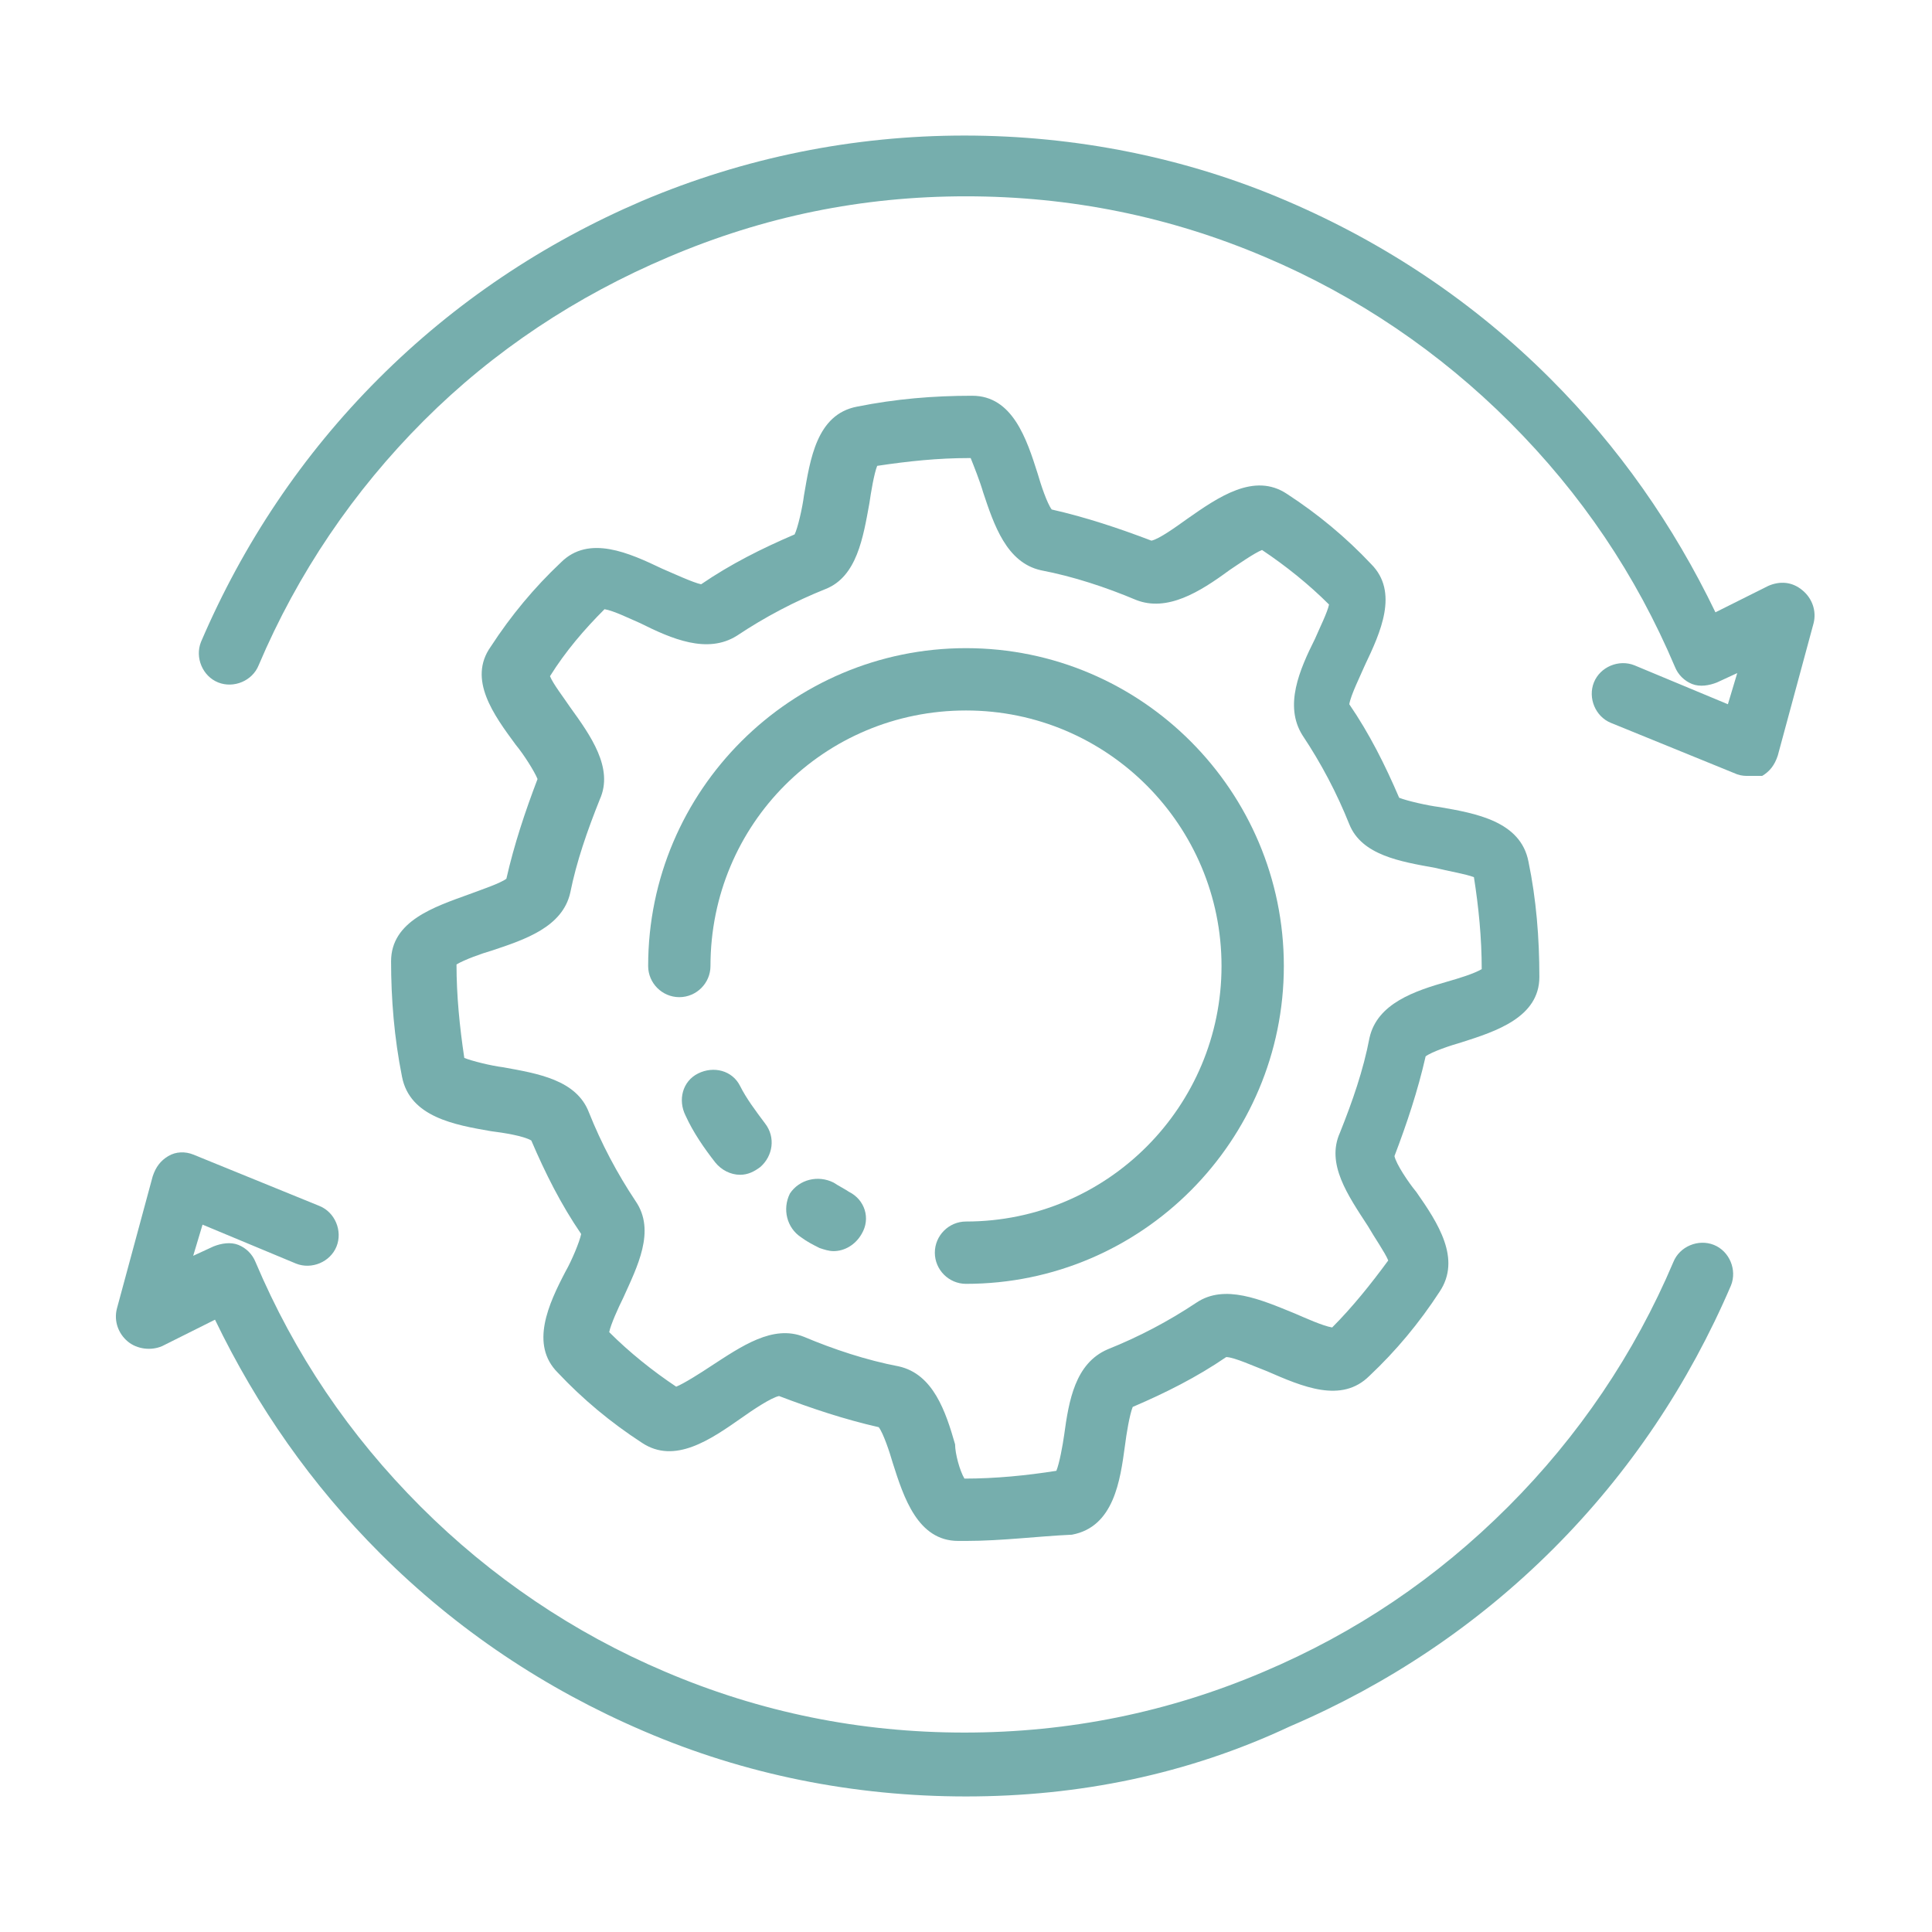
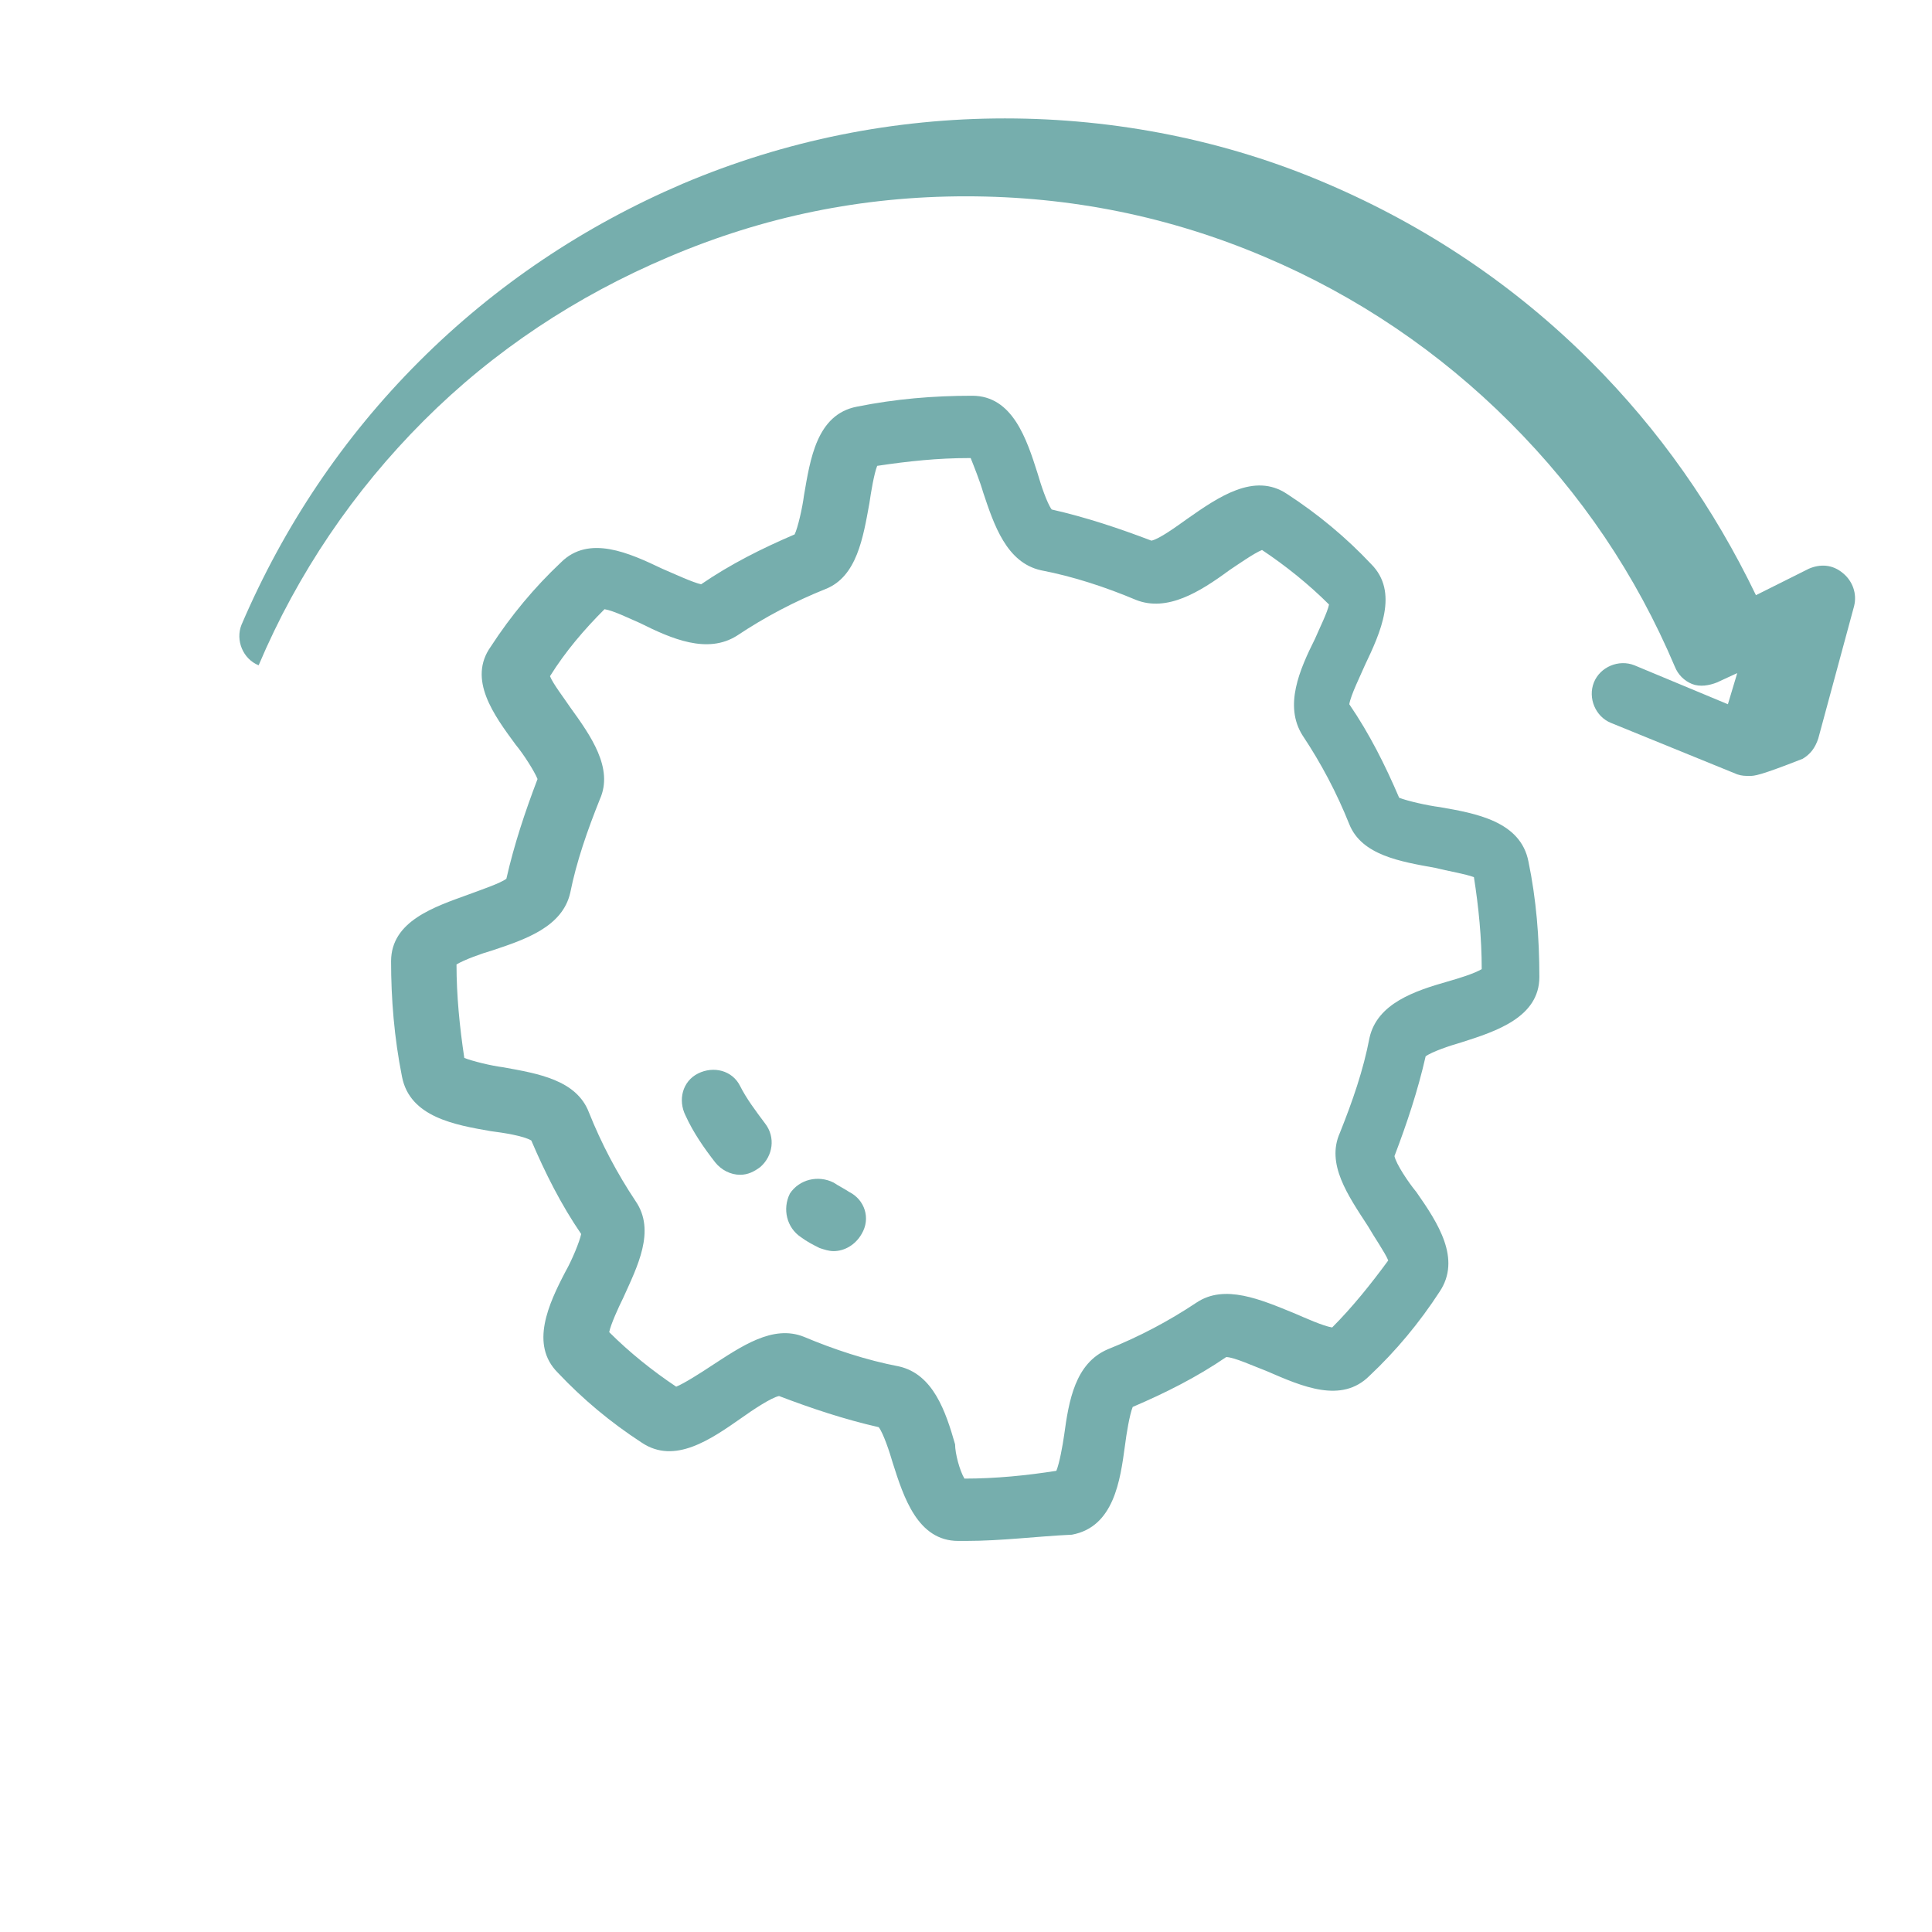
<svg xmlns="http://www.w3.org/2000/svg" version="1.1" x="0px" y="0px" viewBox="0 0 124 124" style="enable-background:new 0 0 124 124;" xml:space="preserve">
  <style type="text/css">
	.st0{fill:#76AEAD;}
	.st1{fill:none;stroke:#24445F;stroke-width:4;stroke-linecap:round;stroke-linejoin:round;stroke-miterlimit:10;}
</style>
  <g id="Art">
    <path class="st0" d="M62,98.9c-0.2,0-0.3,0-0.5,0c-2.6,0-3.5-2.8-4.2-5c-0.2-0.7-0.6-1.9-0.9-2.3c-2.2-0.5-4.3-1.2-6.4-2   c-0.5,0.1-1.7,0.9-2.4,1.4c-2,1.4-4.3,3-6.4,1.6c-2-1.3-3.8-2.8-5.4-4.5c-1.8-1.8-0.6-4.4,0.5-6.5c0.4-0.7,0.9-1.9,1-2.4   c-1.3-1.9-2.3-3.9-3.2-6c-0.5-0.3-1.8-0.5-2.6-0.6c-2.3-0.4-5.2-0.9-5.7-3.5c-0.5-2.5-0.7-5-0.7-7.4c0-2.6,2.8-3.5,5-4.3   c0.8-0.3,2-0.7,2.4-1c0.5-2.2,1.2-4.3,2-6.4c-0.2-0.5-0.9-1.6-1.4-2.2c-1.4-1.9-3.1-4.2-1.6-6.3c1.3-2,2.8-3.8,4.5-5.4   c1.8-1.8,4.4-0.6,6.5,0.4c0.7,0.3,2,0.9,2.5,1c1.9-1.3,3.9-2.3,6-3.2c0.2-0.4,0.5-1.7,0.6-2.5c0.4-2.3,0.8-5.2,3.4-5.7   c2.5-0.5,4.9-0.7,7.4-0.7c2.6,0,3.5,2.8,4.2,5c0.2,0.7,0.6,1.9,0.9,2.3c2.2,0.5,4.3,1.2,6.4,2c0.5-0.1,1.6-0.9,2.3-1.4   c2-1.4,4.3-3,6.4-1.6c2,1.3,3.8,2.8,5.4,4.5c1.8,1.8,0.6,4.4-0.4,6.5c-0.3,0.7-0.9,1.9-1,2.5c1.3,1.9,2.3,3.9,3.2,6   c0.5,0.2,1.8,0.5,2.6,0.6c2.3,0.4,5.2,0.9,5.7,3.5c0.5,2.4,0.7,4.9,0.7,7.4c0,2.6-2.8,3.5-5,4.2c-0.7,0.2-1.9,0.6-2.3,0.9   c-0.5,2.2-1.2,4.3-2,6.4c0.1,0.5,0.9,1.7,1.4,2.3c1.4,2,2.9,4.3,1.5,6.4c-1.3,2-2.8,3.8-4.5,5.4c-1.8,1.8-4.3,0.7-6.6-0.3   c-0.8-0.3-2.1-0.9-2.6-0.9c-1.9,1.3-3.9,2.3-6,3.2c-0.2,0.5-0.4,1.7-0.5,2.5c-0.3,2.2-0.7,5.2-3.4,5.7C66.6,98.6,64.3,98.9,62,98.9   z M61.9,94.9C61.9,94.9,62,94.9,61.9,94.9c2,0,4-0.2,5.9-0.5c0.2-0.5,0.4-1.6,0.5-2.3c0.3-2.2,0.7-4.6,2.8-5.5c2-0.8,3.9-1.8,5.7-3   c1.8-1.2,4.1-0.2,6.3,0.7c0.7,0.3,1.8,0.8,2.4,0.9c1.3-1.3,2.5-2.8,3.6-4.3c-0.2-0.5-0.9-1.5-1.3-2.2c-1.3-2-2.7-4-1.8-6   c0.8-2,1.5-4,1.9-6.1c0.5-2.2,2.9-3,5-3.6c0.7-0.2,1.7-0.5,2.2-0.8c0-2-0.2-4-0.5-5.9c-0.5-0.2-1.7-0.4-2.5-0.6   c-2.2-0.4-4.7-0.8-5.5-2.8c-0.8-2-1.8-3.9-3-5.7c-1.2-1.9-0.2-4.2,0.8-6.2c0.3-0.7,0.8-1.7,0.9-2.2c-1.3-1.3-2.8-2.5-4.3-3.5   c-0.5,0.2-1.5,0.9-2.1,1.3c-1.9,1.4-4,2.7-6,1.9c-1.9-0.8-4-1.5-6.1-1.9c-2.2-0.5-3-2.9-3.7-5c-0.2-0.7-0.6-1.7-0.8-2.2   c0,0,0,0-0.1,0c-2,0-3.9,0.2-5.9,0.5c-0.2,0.5-0.4,1.7-0.5,2.4c-0.4,2.2-0.8,4.7-2.8,5.5c-2,0.8-3.9,1.8-5.7,3   c-1.9,1.2-4.2,0.2-6.2-0.8c-0.7-0.3-1.7-0.8-2.3-0.9c-1.3,1.3-2.5,2.7-3.5,4.3c0.2,0.5,0.9,1.4,1.3,2c1.3,1.8,2.8,3.9,1.9,5.9   c-0.8,2-1.5,4-1.9,6c-0.5,2.2-2.9,3-5,3.7c-0.7,0.2-1.8,0.6-2.3,0.9c0,2,0.2,4,0.5,6c0.5,0.2,1.7,0.5,2.5,0.6   c2.2,0.4,4.7,0.8,5.5,2.9c0.8,2,1.8,3.9,3,5.7c1.3,1.9,0.1,4.2-0.8,6.2c-0.3,0.6-0.8,1.7-0.9,2.2c1.3,1.3,2.8,2.5,4.3,3.5   c0.5-0.2,1.6-0.9,2.2-1.3c2-1.3,4-2.7,6-1.9c1.9,0.8,4,1.5,6.1,1.9c2.2,0.5,3,2.9,3.6,5C61.3,93.3,61.6,94.4,61.9,94.9z" />
-     <path class="st0" d="M62,82.4c-1.1,0-2-0.9-2-2s0.9-2,2-2c9.1,0,16.4-7.4,16.4-16.4S71.1,45.6,62,45.6S45.6,52.9,45.6,62   c0,1.1-0.9,2-2,2s-2-0.9-2-2c0-11.3,9.2-20.4,20.4-20.4c11.3,0,20.4,9.2,20.4,20.4S73.3,82.4,62,82.4z" />
    <path class="st0" d="M47.5,75.4c-0.6,0-1.2-0.3-1.6-0.8c-0.7-0.9-1.4-1.9-1.9-3c-0.5-1-0.2-2.2,0.8-2.7c1-0.5,2.2-0.2,2.7,0.8   c0.4,0.8,1,1.6,1.6,2.4c0.7,0.9,0.5,2.1-0.3,2.8C48.4,75.2,48,75.4,47.5,75.4z" />
    <path class="st0" d="M53.5,80.3c-0.3,0-0.6-0.1-0.9-0.2c-0.4-0.2-0.8-0.4-1.2-0.7c-0.9-0.6-1.2-1.8-0.7-2.8   c0.6-0.9,1.8-1.2,2.8-0.7c0.3,0.2,0.7,0.4,1,0.6c1,0.5,1.4,1.7,0.8,2.7C54.9,79.9,54.2,80.3,53.5,80.3z" />
-     <path class="st0" d="M62,115.3c-7.2,0-14.2-1.4-20.7-4.2c-6.3-2.7-12-6.5-16.9-11.4c-4.4-4.4-7.9-9.4-10.6-15l-3.4,1.7   c-0.7,0.3-1.6,0.2-2.2-0.3c-0.6-0.5-0.9-1.3-0.7-2.1l2.3-8.5c0.2-0.6,0.5-1,1-1.3c0.5-0.3,1.1-0.3,1.6-0.1l8.1,3.3   c1,0.4,1.5,1.6,1.1,2.6c-0.4,1-1.6,1.5-2.6,1.1l-6-2.5l-0.6,2l1.3-0.6c0.5-0.2,1.1-0.3,1.6-0.1c0.5,0.2,0.9,0.6,1.1,1.1   c2.5,5.9,6,11.1,10.6,15.7c4.5,4.5,9.8,8.1,15.7,10.6c6.1,2.6,12.5,3.9,19.2,3.9s13.1-1.3,19.2-3.9c5.9-2.5,11.1-6,15.7-10.6   c4.5-4.5,8.1-9.8,10.6-15.7c0.4-1,1.6-1.5,2.6-1.1c1,0.4,1.5,1.6,1.1,2.6c-2.7,6.3-6.5,12-11.4,16.9c-4.9,4.9-10.6,8.7-16.9,11.4   C76.2,113.9,69.2,115.3,62,115.3z" />
-     <path class="st0" d="M112.3,49.8c-0.3,0-0.5,0-0.8-0.1l-8.1-3.3c-1-0.4-1.5-1.6-1.1-2.6c0.4-1,1.6-1.5,2.6-1.1l6,2.5l0.6-2   l-1.3,0.6c-0.5,0.2-1.1,0.3-1.6,0.1c-0.5-0.2-0.9-0.6-1.1-1.1c-2.5-5.9-6-11.1-10.6-15.7c-4.5-4.5-9.8-8.1-15.7-10.6   c-6.1-2.6-12.5-3.9-19.2-3.9S49,13.9,42.9,16.5C37,19,31.7,22.5,27.2,27c-4.5,4.5-8.1,9.8-10.6,15.7c-0.4,1-1.6,1.5-2.6,1.1   c-1-0.4-1.5-1.6-1.1-2.6c2.7-6.3,6.5-12,11.4-16.9c4.9-4.9,10.6-8.7,16.9-11.4c6.6-2.8,13.6-4.2,20.7-4.2s14.2,1.4,20.7,4.2   c6.3,2.7,12,6.5,16.9,11.4c4.4,4.4,7.9,9.4,10.6,15l3.4-1.7c0.7-0.3,1.5-0.3,2.2,0.3c0.6,0.5,0.9,1.3,0.7,2.1l-2.3,8.5   c-0.2,0.6-0.5,1-1,1.3C112.9,49.8,112.6,49.8,112.3,49.8z" />
+     <path class="st0" d="M112.3,49.8c-0.3,0-0.5,0-0.8-0.1l-8.1-3.3c-1-0.4-1.5-1.6-1.1-2.6c0.4-1,1.6-1.5,2.6-1.1l6,2.5l0.6-2   l-1.3,0.6c-0.5,0.2-1.1,0.3-1.6,0.1c-0.5-0.2-0.9-0.6-1.1-1.1c-2.5-5.9-6-11.1-10.6-15.7c-4.5-4.5-9.8-8.1-15.7-10.6   c-6.1-2.6-12.5-3.9-19.2-3.9S49,13.9,42.9,16.5C37,19,31.7,22.5,27.2,27c-4.5,4.5-8.1,9.8-10.6,15.7c-1-0.4-1.5-1.6-1.1-2.6c2.7-6.3,6.5-12,11.4-16.9c4.9-4.9,10.6-8.7,16.9-11.4c6.6-2.8,13.6-4.2,20.7-4.2s14.2,1.4,20.7,4.2   c6.3,2.7,12,6.5,16.9,11.4c4.4,4.4,7.9,9.4,10.6,15l3.4-1.7c0.7-0.3,1.5-0.3,2.2,0.3c0.6,0.5,0.9,1.3,0.7,2.1l-2.3,8.5   c-0.2,0.6-0.5,1-1,1.3C112.9,49.8,112.6,49.8,112.3,49.8z" />
  </g>
  <g id="Layer_3">
</g>
</svg>